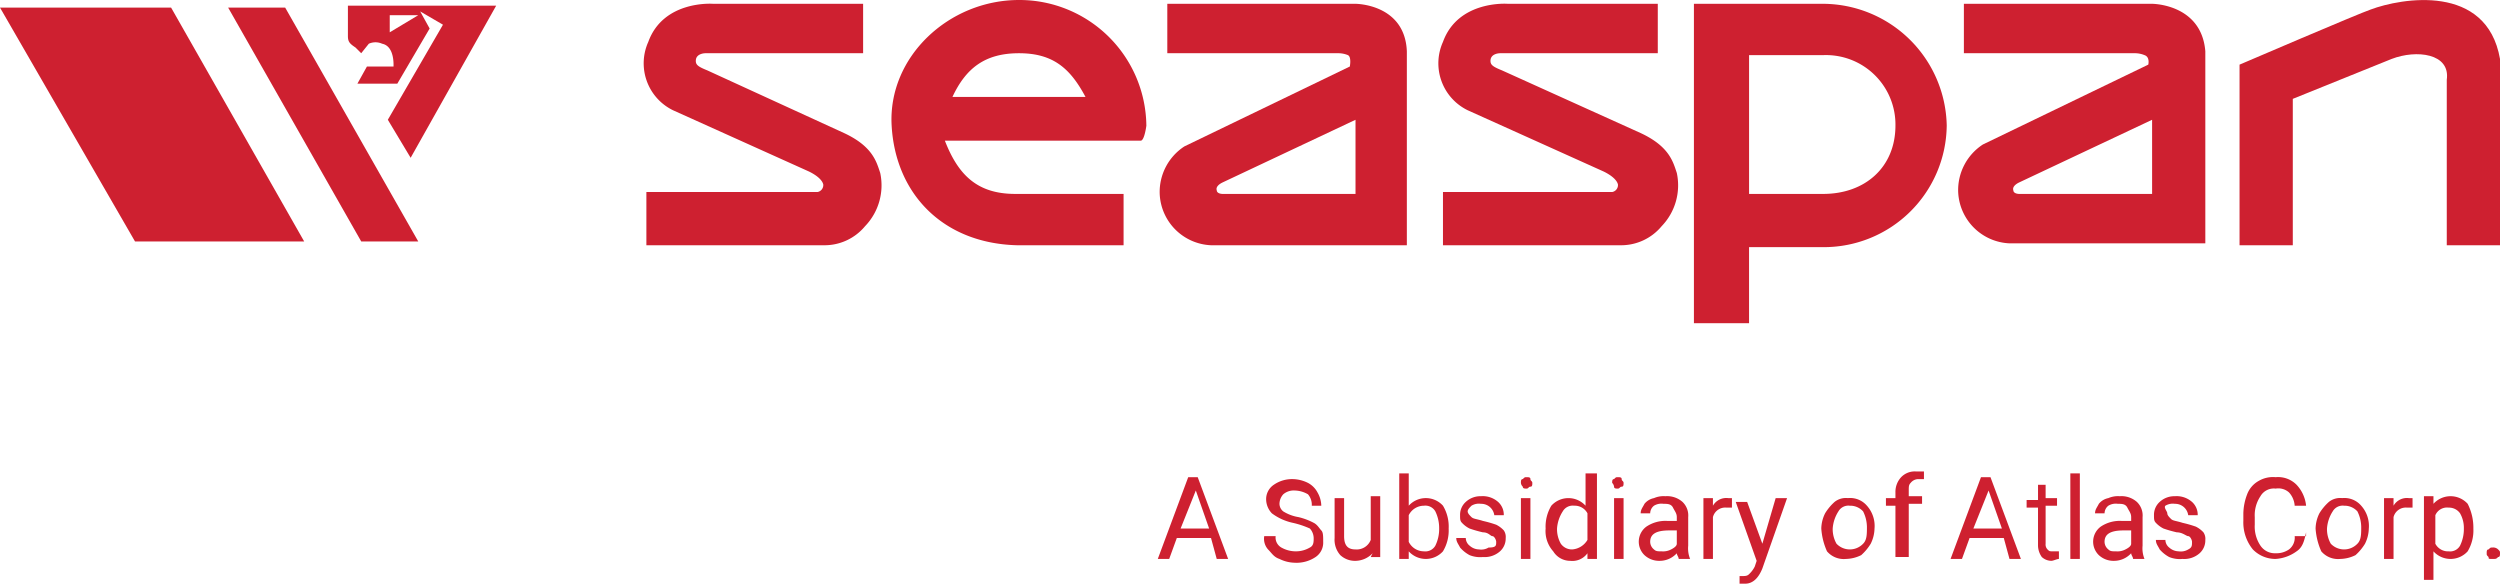
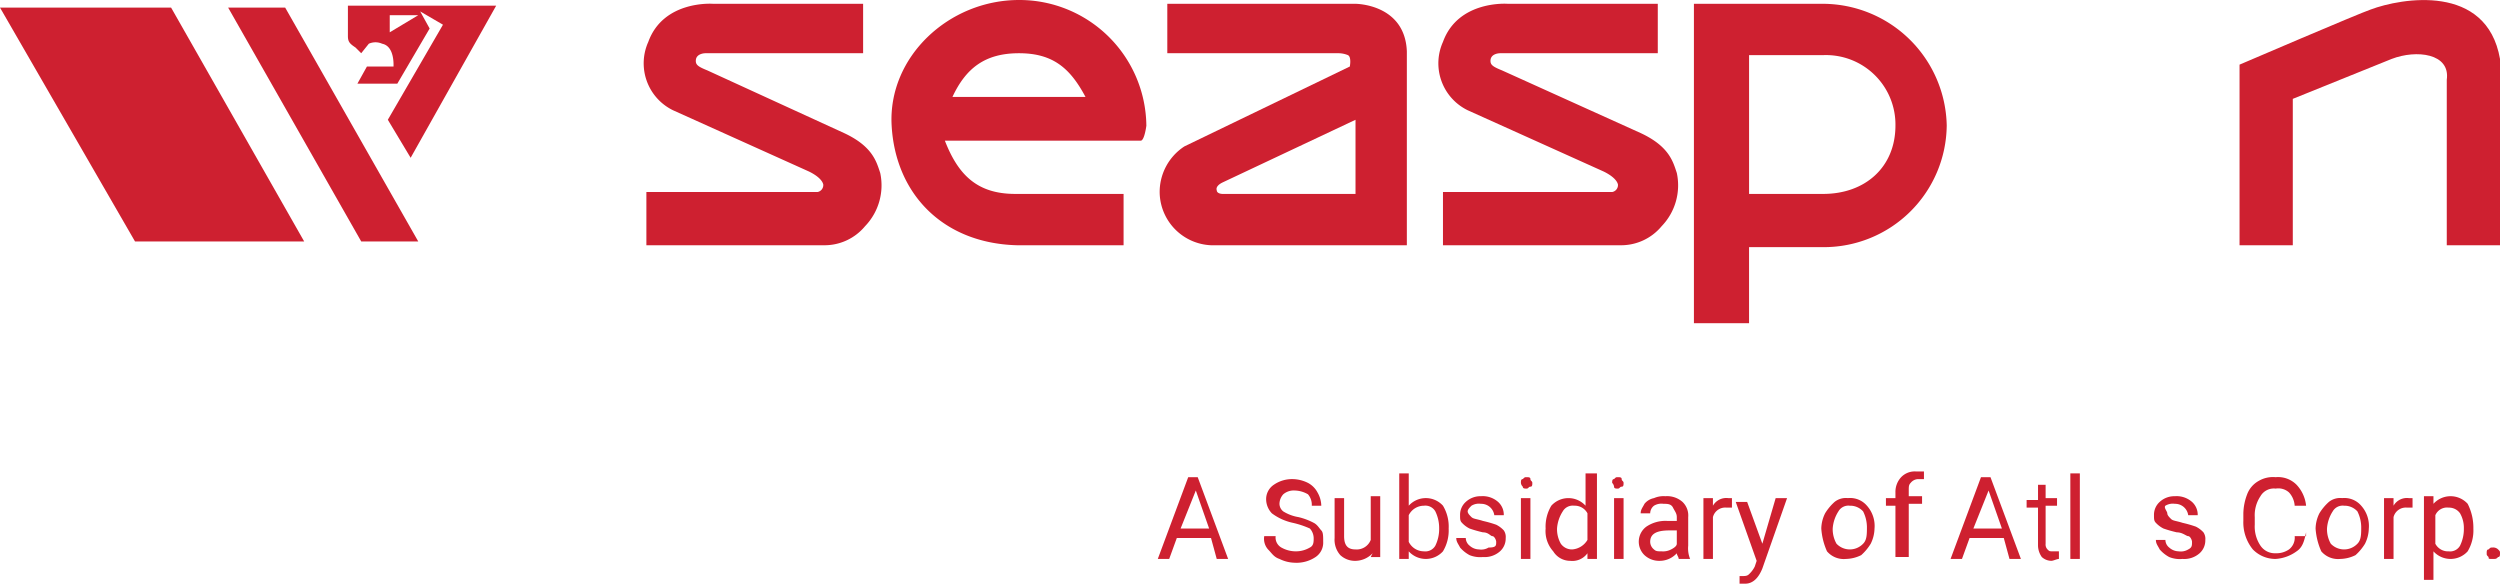
<svg xmlns="http://www.w3.org/2000/svg" id="seaspan-sac-logo" width="283.3" height="66.139" viewBox="0 0 283.3 66.139">
  <g id="Group_55" data-name="Group 55">
    <path id="Path_61" data-name="Path 61" d="M0,.4,15.3,26.9H34.47L19.389.4Z" transform="translate(0 0.462)" fill="#ce2030" />
    <path id="Path_62" data-name="Path 62" d="M18.463.4H12L27.081,26.9h6.463Z" transform="translate(13.853 0.462)" fill="#ce2030" />
    <g id="Group_54" data-name="Group 54" transform="translate(39.425)">
      <path id="Path_63" data-name="Path 63" d="M23.04,3.316V1.377h3.232ZM18.3.3V3.747c0,.646.215.862.862,1.293l.646.646.862-1.077a1.84,1.84,0,0,1,1.508,0c1.077.215,1.293,1.508,1.293,2.37v.215H20.454L19.377,9.133H23.9l3.662-6.248L26.487.946l2.585,1.508L22.824,13.226l2.585,4.309L35.1.3H18.3Z" transform="translate(-18.3 0.346)" fill="#ce2030" />
      <path id="Path_64" data-name="Path 64" d="M83.19,21.744H68.109s-.646,0-.646-.431c0,0-.215-.431.646-.862L83.19,13.342ZM83.19.2H61.862V5.8H81.251a2.883,2.883,0,0,1,1.077.215c.431.215.215,1.293.215,1.293L63.8,16.358A6.168,6.168,0,0,0,61,21.744a6.085,6.085,0,0,0,5.817,5.817h22.19V5.586C88.791.2,83.19.2,83.19.2" transform="translate(30.992 0.231)" fill="#ce2030" />
-       <path id="Path_65" data-name="Path 65" d="M124.975,21.744H109.894s-.646,0-.646-.431c0,0-.215-.431.646-.862l15.081-7.109Zm0-21.544H103.646V5.8h19.389a2.883,2.883,0,0,1,1.077.215c.646.215.431,1.077.431,1.077L105.8,16.142a6.168,6.168,0,0,0-2.8,5.386,6.085,6.085,0,0,0,5.817,5.817h22.19V5.586C130.576.2,124.975.2,124.975.2" transform="translate(79.476 0.231)" fill="#ce2030" />
      <path id="Path_66" data-name="Path 66" d="M117.8,27.788V7.321S131.373,1.5,132.665,1.073c3.447-1.293,13.142-3.016,14.65,5.6V27.788h-6.032V9.045c.431-3.016-3.447-3.447-6.248-2.37l-11.2,4.524V27.788Z" transform="translate(96.56 0.004)" fill="#ce2030" />
      <path id="Path_67" data-name="Path 67" d="M53.8,10.987c1.508-3.232,3.662-4.955,7.54-4.955s5.817,1.724,7.54,4.955Zm21.975,3.232A14.391,14.391,0,0,0,61.345,0C53.373,0,46.479,6.463,46.91,14.219s5.817,13.357,14.219,13.573H73.194V21.975H60.914c-4.309,0-6.463-2.154-7.971-6.032h22.19c.431,0,.646-1.723.646-1.723" transform="translate(14.705)" fill="#ce2030" />
      <path id="Path_68" data-name="Path 68" d="M103.75,21.744h-8.4V6.017h8.4a7.873,7.873,0,0,1,8.187,7.971c0,4.74-3.447,7.756-8.187,7.756M103.75.2H89.1V36.394h6.248V27.776h8.4a13.931,13.931,0,0,0,14-13.788A14.072,14.072,0,0,0,103.75.2" transform="translate(63.43 0.231)" fill="#ce2030" />
      <path id="Path_69" data-name="Path 69" d="M58.52.205h-16.8s-5.6-.431-7.325,4.309a5.916,5.916,0,0,0,2.8,7.756l15.3,6.894s1.508.646,1.724,1.508a.8.8,0,0,1-.646.862H34.175v6.032H54.211a5.968,5.968,0,0,0,4.74-2.154,6.676,6.676,0,0,0,1.724-6.032c-.431-1.293-.862-3.016-4.093-4.524L41.069,7.746c-1.077-.431-1.293-.646-1.293-1.077,0-.862,1.077-.862,1.077-.862H58.735V.205Z" transform="translate(-0.352 0.225)" fill="#ce2030" />
      <path id="Path_70" data-name="Path 70" d="M100.32.205h-16.8s-5.6-.431-7.325,4.309a5.916,5.916,0,0,0,2.8,7.756l15.3,6.894s1.508.646,1.724,1.508a.8.8,0,0,1-.646.862H76.191v6.032H96.227a5.968,5.968,0,0,0,4.74-2.154,6.676,6.676,0,0,0,1.724-6.032c-.431-1.293-.862-3.016-4.093-4.524L82.869,7.746c-1.077-.431-1.293-.646-1.293-1.077,0-.862,1.077-.862,1.077-.862h17.881V.205Z" transform="translate(47.901 0.225)" fill="#ce2030" />
    </g>
  </g>
  <g id="Group_56" data-name="Group 56" transform="translate(131.201 53.429)">
    <path id="Path_71" data-name="Path 71" d="M66.932,31.994H63.054l-.862,2.37H60.9L64.347,25.1h1.077l3.447,9.264H67.579Zm-3.447-1.077h3.232l-1.508-4.309Z" transform="translate(-60.9 -24.454)" fill="#ce2030" />
    <path id="Path_72" data-name="Path 72" d="M69.732,30.155a6.058,6.058,0,0,1-2.37-1.077,2.327,2.327,0,0,1-.646-1.508,1.959,1.959,0,0,1,.862-1.723,3.64,3.64,0,0,1,2.154-.646,4.059,4.059,0,0,1,1.724.431,2.6,2.6,0,0,1,1.077,1.077,3.114,3.114,0,0,1,.431,1.508H71.886a1.821,1.821,0,0,0-.431-1.293,3.114,3.114,0,0,0-1.508-.431,1.821,1.821,0,0,0-1.293.431A1.646,1.646,0,0,0,68.224,28a1.119,1.119,0,0,0,.431.862,4.722,4.722,0,0,0,1.723.646,7.294,7.294,0,0,1,1.724.646c.431.215.646.646.862.862s.215.646.215,1.293a1.959,1.959,0,0,1-.862,1.723,3.87,3.87,0,0,1-2.37.646,4.059,4.059,0,0,1-1.724-.431c-.646-.215-.862-.646-1.293-1.077a1.818,1.818,0,0,1-.431-1.508h1.293a1.3,1.3,0,0,0,.646,1.293,3.337,3.337,0,0,0,1.724.431,3.114,3.114,0,0,0,1.508-.431c.431-.215.431-.646.431-1.077a1.646,1.646,0,0,0-.431-1.077A10.018,10.018,0,0,0,69.732,30.155Z" transform="translate(-54.436 -24.338)" fill="#ce2030" />
    <path id="Path_73" data-name="Path 73" d="M74.509,32.563a2.731,2.731,0,0,1-1.939.862,2.446,2.446,0,0,1-1.723-.646A2.633,2.633,0,0,1,70.2,30.84V26.315h1.077v4.309c0,1.077.431,1.508,1.293,1.508a1.706,1.706,0,0,0,1.724-1.077V26.1H75.37v6.894H74.293Z" transform="translate(-50.164 -23.299)" fill="#ce2030" />
    <path id="Path_74" data-name="Path 74" d="M79.2,31.148a4.594,4.594,0,0,1-.646,2.585,2.612,2.612,0,0,1-3.878,0v.862H73.6V24.9h1.077v3.662a2.612,2.612,0,0,1,3.878,0,4.594,4.594,0,0,1,.646,2.585Zm-1.077,0a4.3,4.3,0,0,0-.431-1.939,1.3,1.3,0,0,0-1.293-.646,1.919,1.919,0,0,0-1.723,1.077v3.016A1.919,1.919,0,0,0,76.4,33.733a1.3,1.3,0,0,0,1.293-.646A4.3,4.3,0,0,0,78.124,31.148Z" transform="translate(-46.239 -24.685)" fill="#ce2030" />
    <path id="Path_75" data-name="Path 75" d="M81.124,31.271c0-.215-.215-.646-.431-.646s-.431-.431-1.077-.431a13.728,13.728,0,0,1-1.508-.431,2.974,2.974,0,0,1-.862-.646c-.215-.215-.215-.431-.215-.862a1.956,1.956,0,0,1,.646-1.508A2.446,2.446,0,0,1,79.4,26.1a2.633,2.633,0,0,1,1.939.646,1.956,1.956,0,0,1,.646,1.508H80.909A1.495,1.495,0,0,0,79.4,26.962a1.614,1.614,0,0,0-1.077.215c-.215.215-.431.431-.431.646s.215.431.431.646.646.215,1.293.431a13.729,13.729,0,0,1,1.508.431,2.974,2.974,0,0,1,.862.646,1.3,1.3,0,0,1,.215.862,1.956,1.956,0,0,1-.646,1.508,2.633,2.633,0,0,1-1.939.646,3.194,3.194,0,0,1-1.508-.215,3.782,3.782,0,0,1-1.077-.862c-.215-.431-.431-.646-.431-1.077h1.077a1.119,1.119,0,0,0,.431.862,1.646,1.646,0,0,0,1.077.431,1.614,1.614,0,0,0,1.077-.215C81.124,31.917,81.124,31.7,81.124,31.271Z" transform="translate(-42.776 -23.299)" fill="#ce2030" />
    <path id="Path_76" data-name="Path 76" d="M80,25.746c0-.215,0-.431.215-.431.215-.215.215-.215.431-.215s.431,0,.431.215.215.215.215.431,0,.431-.215.431-.215.215-.431.215-.431,0-.431-.215A.667.667,0,0,1,80,25.746Zm1.293,8.618H80V27.47h1.077v6.894Z" transform="translate(-38.851 -24.454)" fill="#ce2030" />
    <path id="Path_77" data-name="Path 77" d="M81.3,31.148a4.594,4.594,0,0,1,.646-2.585,2.612,2.612,0,0,1,3.878,0V24.9h1.293v9.695H86.04v-.646a2.1,2.1,0,0,1-1.939.862,2.263,2.263,0,0,1-1.939-1.077,3.434,3.434,0,0,1-.862-2.585Zm1.293,0a3.337,3.337,0,0,0,.431,1.724,1.536,1.536,0,0,0,1.293.646A2.2,2.2,0,0,0,86.04,32.44V29.424a1.626,1.626,0,0,0-1.508-.862,1.3,1.3,0,0,0-1.293.646A4.09,4.09,0,0,0,82.593,31.148Z" transform="translate(-37.351 -24.685)" fill="#ce2030" />
    <path id="Path_78" data-name="Path 78" d="M84.8,25.746c0-.215,0-.431.215-.431.215-.215.215-.215.431-.215s.431,0,.431.215.215.215.215.431,0,.431-.215.431-.215.215-.431.215-.431,0-.431-.215A.752.752,0,0,0,84.8,25.746Zm1.293,8.618H85.015V27.47h1.077Z" transform="translate(-33.31 -24.454)" fill="#ce2030" />
    <path id="Path_79" data-name="Path 79" d="M90.724,33.209c0-.215-.215-.431-.215-.646a2.632,2.632,0,0,1-1.939.862,2.446,2.446,0,0,1-1.724-.646,2.121,2.121,0,0,1,.215-3.232,3.87,3.87,0,0,1,2.37-.646h1.077V28.47c0-.431-.215-.646-.431-1.077s-.646-.431-1.077-.431a1.614,1.614,0,0,0-1.077.215,1.119,1.119,0,0,0-.431.862H86.415c0-.431.215-.646.431-1.077a1.832,1.832,0,0,1,1.077-.646,2.732,2.732,0,0,1,1.293-.215,2.633,2.633,0,0,1,1.939.646A2.121,2.121,0,0,1,91.8,28.47V31.7a3.194,3.194,0,0,0,.215,1.508H90.724Zm-1.939-.862a1.942,1.942,0,0,0,1.077-.215q.646-.323.646-.646V29.978h-.862c-1.508,0-2.154.431-2.154,1.293a1.119,1.119,0,0,0,.431.862C88.139,32.348,88.354,32.348,88.785,32.348Z" transform="translate(-31.694 -23.299)" fill="#ce2030" />
    <path id="Path_80" data-name="Path 80" d="M92.832,27.277h-.646a1.435,1.435,0,0,0-1.508,1.077v4.74H89.6V26.2h1.077v.862A1.748,1.748,0,0,1,92.4,26.2h.431Z" transform="translate(-27.769 -23.184)" fill="#ce2030" />
    <path id="Path_81" data-name="Path 81" d="M94.316,31.371l1.508-5.17h1.293l-2.8,7.971c-.431,1.077-1.077,1.724-1.939,1.724h-.646v-.862h.215c.431,0,.646,0,.862-.215a2.974,2.974,0,0,0,.646-.862l.215-.646L91.3,26.631h1.293Z" transform="translate(-25.807 -23.184)" fill="#ce2030" />
    <path id="Path_82" data-name="Path 82" d="M95.8,29.647a4.059,4.059,0,0,1,.431-1.723,5.712,5.712,0,0,1,1.077-1.293,2.051,2.051,0,0,1,1.508-.431,2.5,2.5,0,0,1,2.154.862,3.434,3.434,0,0,1,.862,2.585h0a4.058,4.058,0,0,1-.431,1.723,5.712,5.712,0,0,1-1.077,1.293,4.059,4.059,0,0,1-1.724.431,2.5,2.5,0,0,1-2.154-.862,7.531,7.531,0,0,1-.646-2.585Zm1.293,0a3.337,3.337,0,0,0,.431,1.723,2.083,2.083,0,0,0,3.016,0c.431-.431.431-1.077.431-1.939a4.059,4.059,0,0,0-.431-1.723,1.956,1.956,0,0,0-1.508-.646,1.3,1.3,0,0,0-1.293.646A4.09,4.09,0,0,0,97.093,29.647Z" transform="translate(-20.612 -23.184)" fill="#ce2030" />
-     <path id="Path_83" data-name="Path 83" d="M100.277,34.71V28.678H99.2v-.862h1.077V27.17a2.446,2.446,0,0,1,.646-1.723,2.121,2.121,0,0,1,1.724-.646h.862v.862h-.646a1.119,1.119,0,0,0-.862.431c-.215.215-.215.431-.215.862V27.6h1.508v.862h-1.508v6.032h-1.508Z" transform="translate(-16.687 -24.8)" fill="#ce2030" />
+     <path id="Path_83" data-name="Path 83" d="M100.277,34.71V28.678H99.2v-.862h1.077V27.17a2.446,2.446,0,0,1,.646-1.723,2.121,2.121,0,0,1,1.724-.646h.862v.862h-.646a1.119,1.119,0,0,0-.862.431c-.215.215-.215.431-.215.862V27.6h1.508v.862h-1.508v6.032h-1.508" transform="translate(-16.687 -24.8)" fill="#ce2030" />
    <path id="Path_84" data-name="Path 84" d="M108.632,31.994h-3.878l-.862,2.37H102.6l3.447-9.264h1.077l3.447,9.264h-1.293Zm-3.447-1.077h3.232l-1.508-4.309Z" transform="translate(-12.763 -24.454)" fill="#ce2030" />
    <path id="Path_85" data-name="Path 85" d="M108.754,25.4v1.723h1.293v.862h-1.293v4.309a.791.791,0,0,0,.215.646c.215.215.215.215.646.215h.646v.862c-.215,0-.646.215-.862.215a1.646,1.646,0,0,1-1.077-.431,2.31,2.31,0,0,1-.431-1.293V28.2H106.6v-.862h1.293V25.615h.862Z" transform="translate(-8.145 -24.107)" fill="#ce2030" />
    <path id="Path_86" data-name="Path 86" d="M109.977,34.595H108.9V24.9h1.077Z" transform="translate(-5.49 -24.685)" fill="#ce2030" />
-     <path id="Path_87" data-name="Path 87" d="M114.624,33.209c0-.215-.215-.431-.215-.646a2.632,2.632,0,0,1-1.939.862,2.446,2.446,0,0,1-1.724-.646,2.121,2.121,0,0,1,.215-3.232,3.87,3.87,0,0,1,2.37-.646h1.077V28.47c0-.431-.215-.646-.431-1.077s-.646-.431-1.077-.431a1.614,1.614,0,0,0-1.077.215,1.119,1.119,0,0,0-.431.862h-1.077c0-.431.215-.646.431-1.077a1.832,1.832,0,0,1,1.077-.646,2.732,2.732,0,0,1,1.293-.215,2.633,2.633,0,0,1,1.939.646,2.121,2.121,0,0,1,.646,1.723V31.7a3.2,3.2,0,0,0,.215,1.508h-1.293Zm-1.939-.862a1.942,1.942,0,0,0,1.077-.215q.646-.323.646-.646V29.978h-.862c-1.508,0-2.154.431-2.154,1.293a1.119,1.119,0,0,0,.431.862C112.039,32.348,112.254,32.348,112.685,32.348Z" transform="translate(-4.105 -23.299)" fill="#ce2030" />
    <path id="Path_88" data-name="Path 88" d="M117.609,31.271c0-.215-.215-.646-.431-.646s-.646-.431-1.293-.431a13.728,13.728,0,0,1-1.508-.431,2.974,2.974,0,0,1-.862-.646c-.215-.215-.215-.431-.215-.862a1.956,1.956,0,0,1,.646-1.508,2.446,2.446,0,0,1,1.724-.646,2.633,2.633,0,0,1,1.939.646,1.956,1.956,0,0,1,.646,1.508h-1.077a1.495,1.495,0,0,0-1.508-1.293,1.614,1.614,0,0,0-1.077.215c-.215.215.215.646.215.862s.215.431.431.646.646.215,1.293.431a13.73,13.73,0,0,1,1.508.431,2.974,2.974,0,0,1,.862.646,1.3,1.3,0,0,1,.215.862,1.956,1.956,0,0,1-.646,1.508,2.633,2.633,0,0,1-1.939.646,3.194,3.194,0,0,1-1.508-.215,3.782,3.782,0,0,1-1.077-.862c-.215-.431-.431-.646-.431-1.077h1.077a1.119,1.119,0,0,0,.431.862,1.646,1.646,0,0,0,1.077.431,1.614,1.614,0,0,0,1.077-.215C117.609,31.917,117.609,31.7,117.609,31.271Z" transform="translate(-0.411 -23.299)" fill="#ce2030" />
    <path id="Path_89" data-name="Path 89" d="M125.109,31.348c-.215,1.077-.431,1.724-1.077,2.154a4.518,4.518,0,0,1-2.37.862,3.568,3.568,0,0,1-2.585-1.077A4.848,4.848,0,0,1,118,30.055v-.862a6.374,6.374,0,0,1,.431-2.154,2.9,2.9,0,0,1,1.293-1.508,3.2,3.2,0,0,1,1.939-.431,2.943,2.943,0,0,1,2.37.862,4.052,4.052,0,0,1,1.077,2.37h-1.293a2.462,2.462,0,0,0-.646-1.508,1.818,1.818,0,0,0-1.508-.431,1.748,1.748,0,0,0-1.724.862,3.87,3.87,0,0,0-.646,2.37v.862a3.87,3.87,0,0,0,.646,2.37,1.959,1.959,0,0,0,1.724.862,2.511,2.511,0,0,0,1.508-.431,1.677,1.677,0,0,0,.646-1.508h1.293Z" transform="translate(5.015 -24.454)" fill="#ce2030" />
    <path id="Path_90" data-name="Path 90" d="M121.8,29.647a4.059,4.059,0,0,1,.431-1.723,5.713,5.713,0,0,1,1.077-1.293,2.051,2.051,0,0,1,1.508-.431,2.5,2.5,0,0,1,2.154.862,3.434,3.434,0,0,1,.862,2.585h0a4.058,4.058,0,0,1-.431,1.723,5.713,5.713,0,0,1-1.077,1.293,4.059,4.059,0,0,1-1.724.431,2.5,2.5,0,0,1-2.154-.862,7.53,7.53,0,0,1-.646-2.585Zm1.293,0a3.337,3.337,0,0,0,.431,1.723,2.083,2.083,0,0,0,3.016,0c.431-.431.431-1.077.431-1.939a4.058,4.058,0,0,0-.431-1.723,1.956,1.956,0,0,0-1.508-.646,1.3,1.3,0,0,0-1.293.646A4.09,4.09,0,0,0,123.093,29.647Z" transform="translate(9.401 -23.184)" fill="#ce2030" />
    <path id="Path_91" data-name="Path 91" d="M128.632,27.277h-.646a1.435,1.435,0,0,0-1.508,1.077v4.74H125.4V26.2h1.077v.862A1.748,1.748,0,0,1,128.2,26.2h.431Z" transform="translate(13.557 -23.184)" fill="#ce2030" />
    <path id="Path_92" data-name="Path 92" d="M133.1,29.762a4.594,4.594,0,0,1-.646,2.585,2.612,2.612,0,0,1-3.878,0v3.232H127.5V26.1h1.077v.862a2.612,2.612,0,0,1,3.878,0,5.964,5.964,0,0,1,.646,2.8Zm-1.077,0a3.337,3.337,0,0,0-.431-1.723,1.536,1.536,0,0,0-1.293-.646,1.442,1.442,0,0,0-1.508.862v3.232a1.626,1.626,0,0,0,1.508.862,1.3,1.3,0,0,0,1.293-.646A4.3,4.3,0,0,0,132.024,29.762Z" transform="translate(15.981 -23.299)" fill="#ce2030" />
    <path id="Path_93" data-name="Path 93" d="M130.8,29.446c0-.215,0-.431.215-.431.215-.215.215-.215.431-.215a.791.791,0,0,1,.646.215c.215.215.215.215.215.431s0,.431-.215.431c-.215.215-.215.215-.646.215s-.431,0-.431-.215C130.8,29.662,130.8,29.662,130.8,29.446Z" transform="translate(19.791 -20.183)" fill="#ce2030" />
  </g>
</svg>